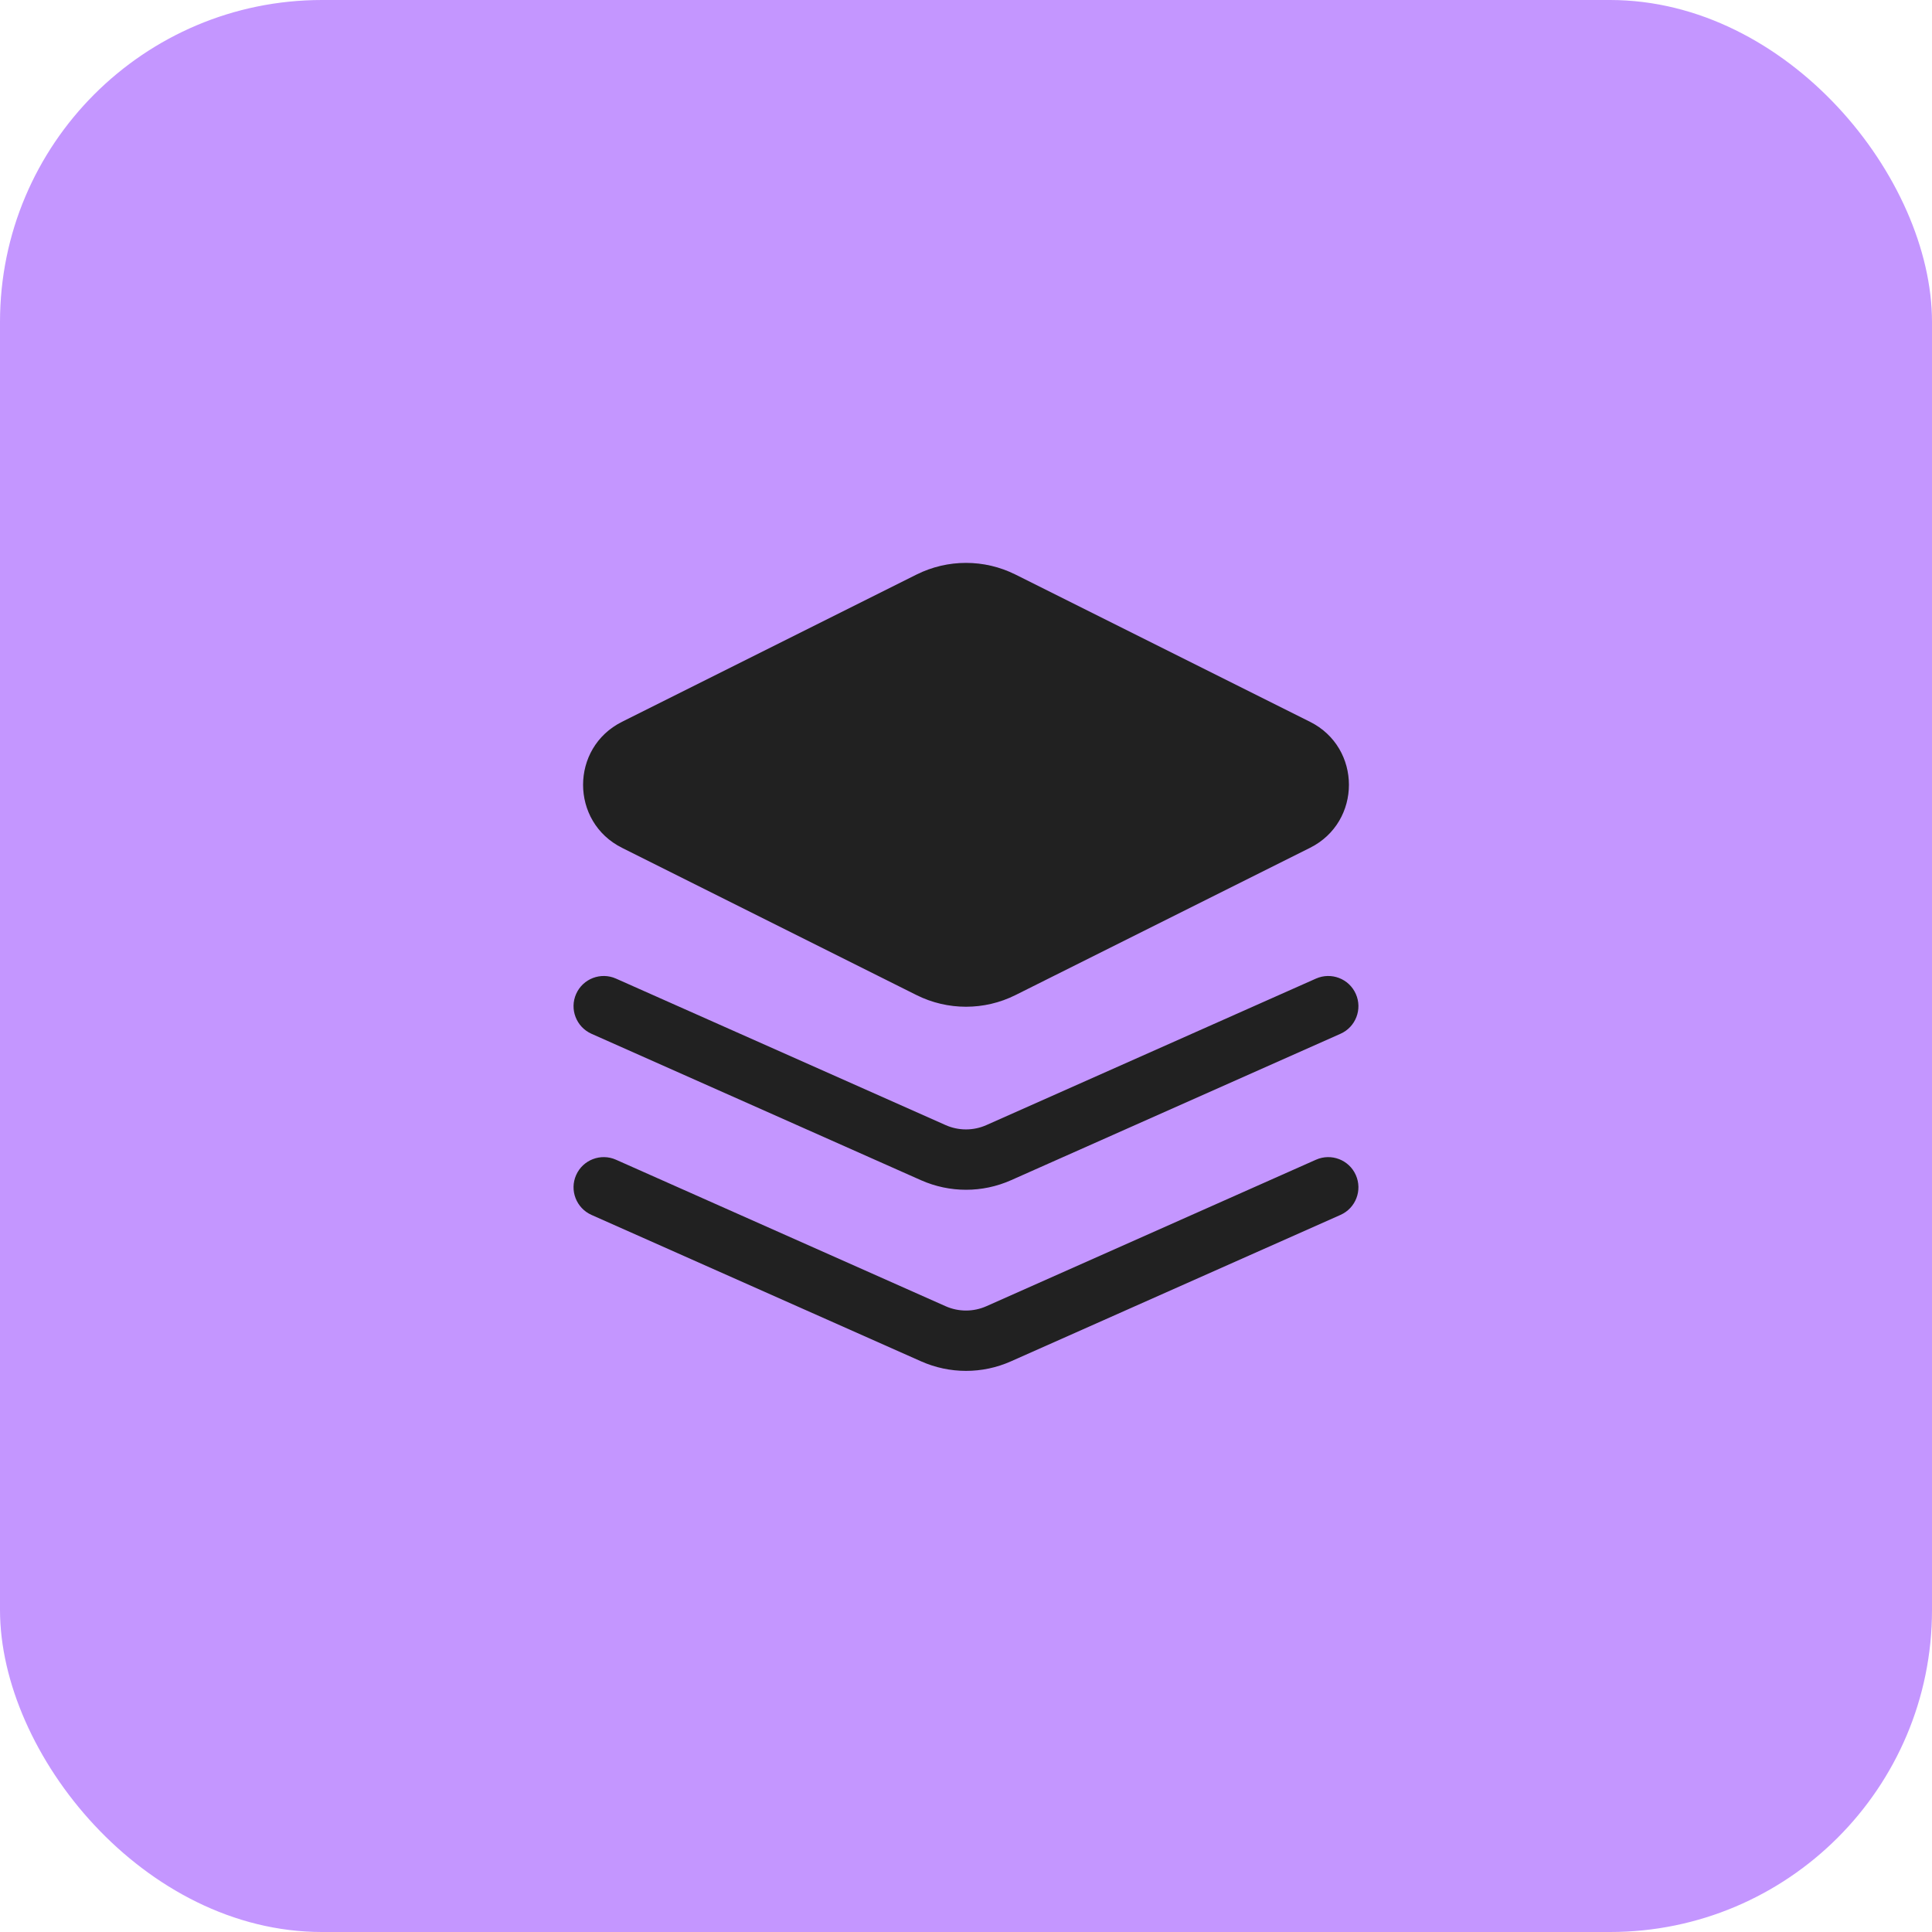
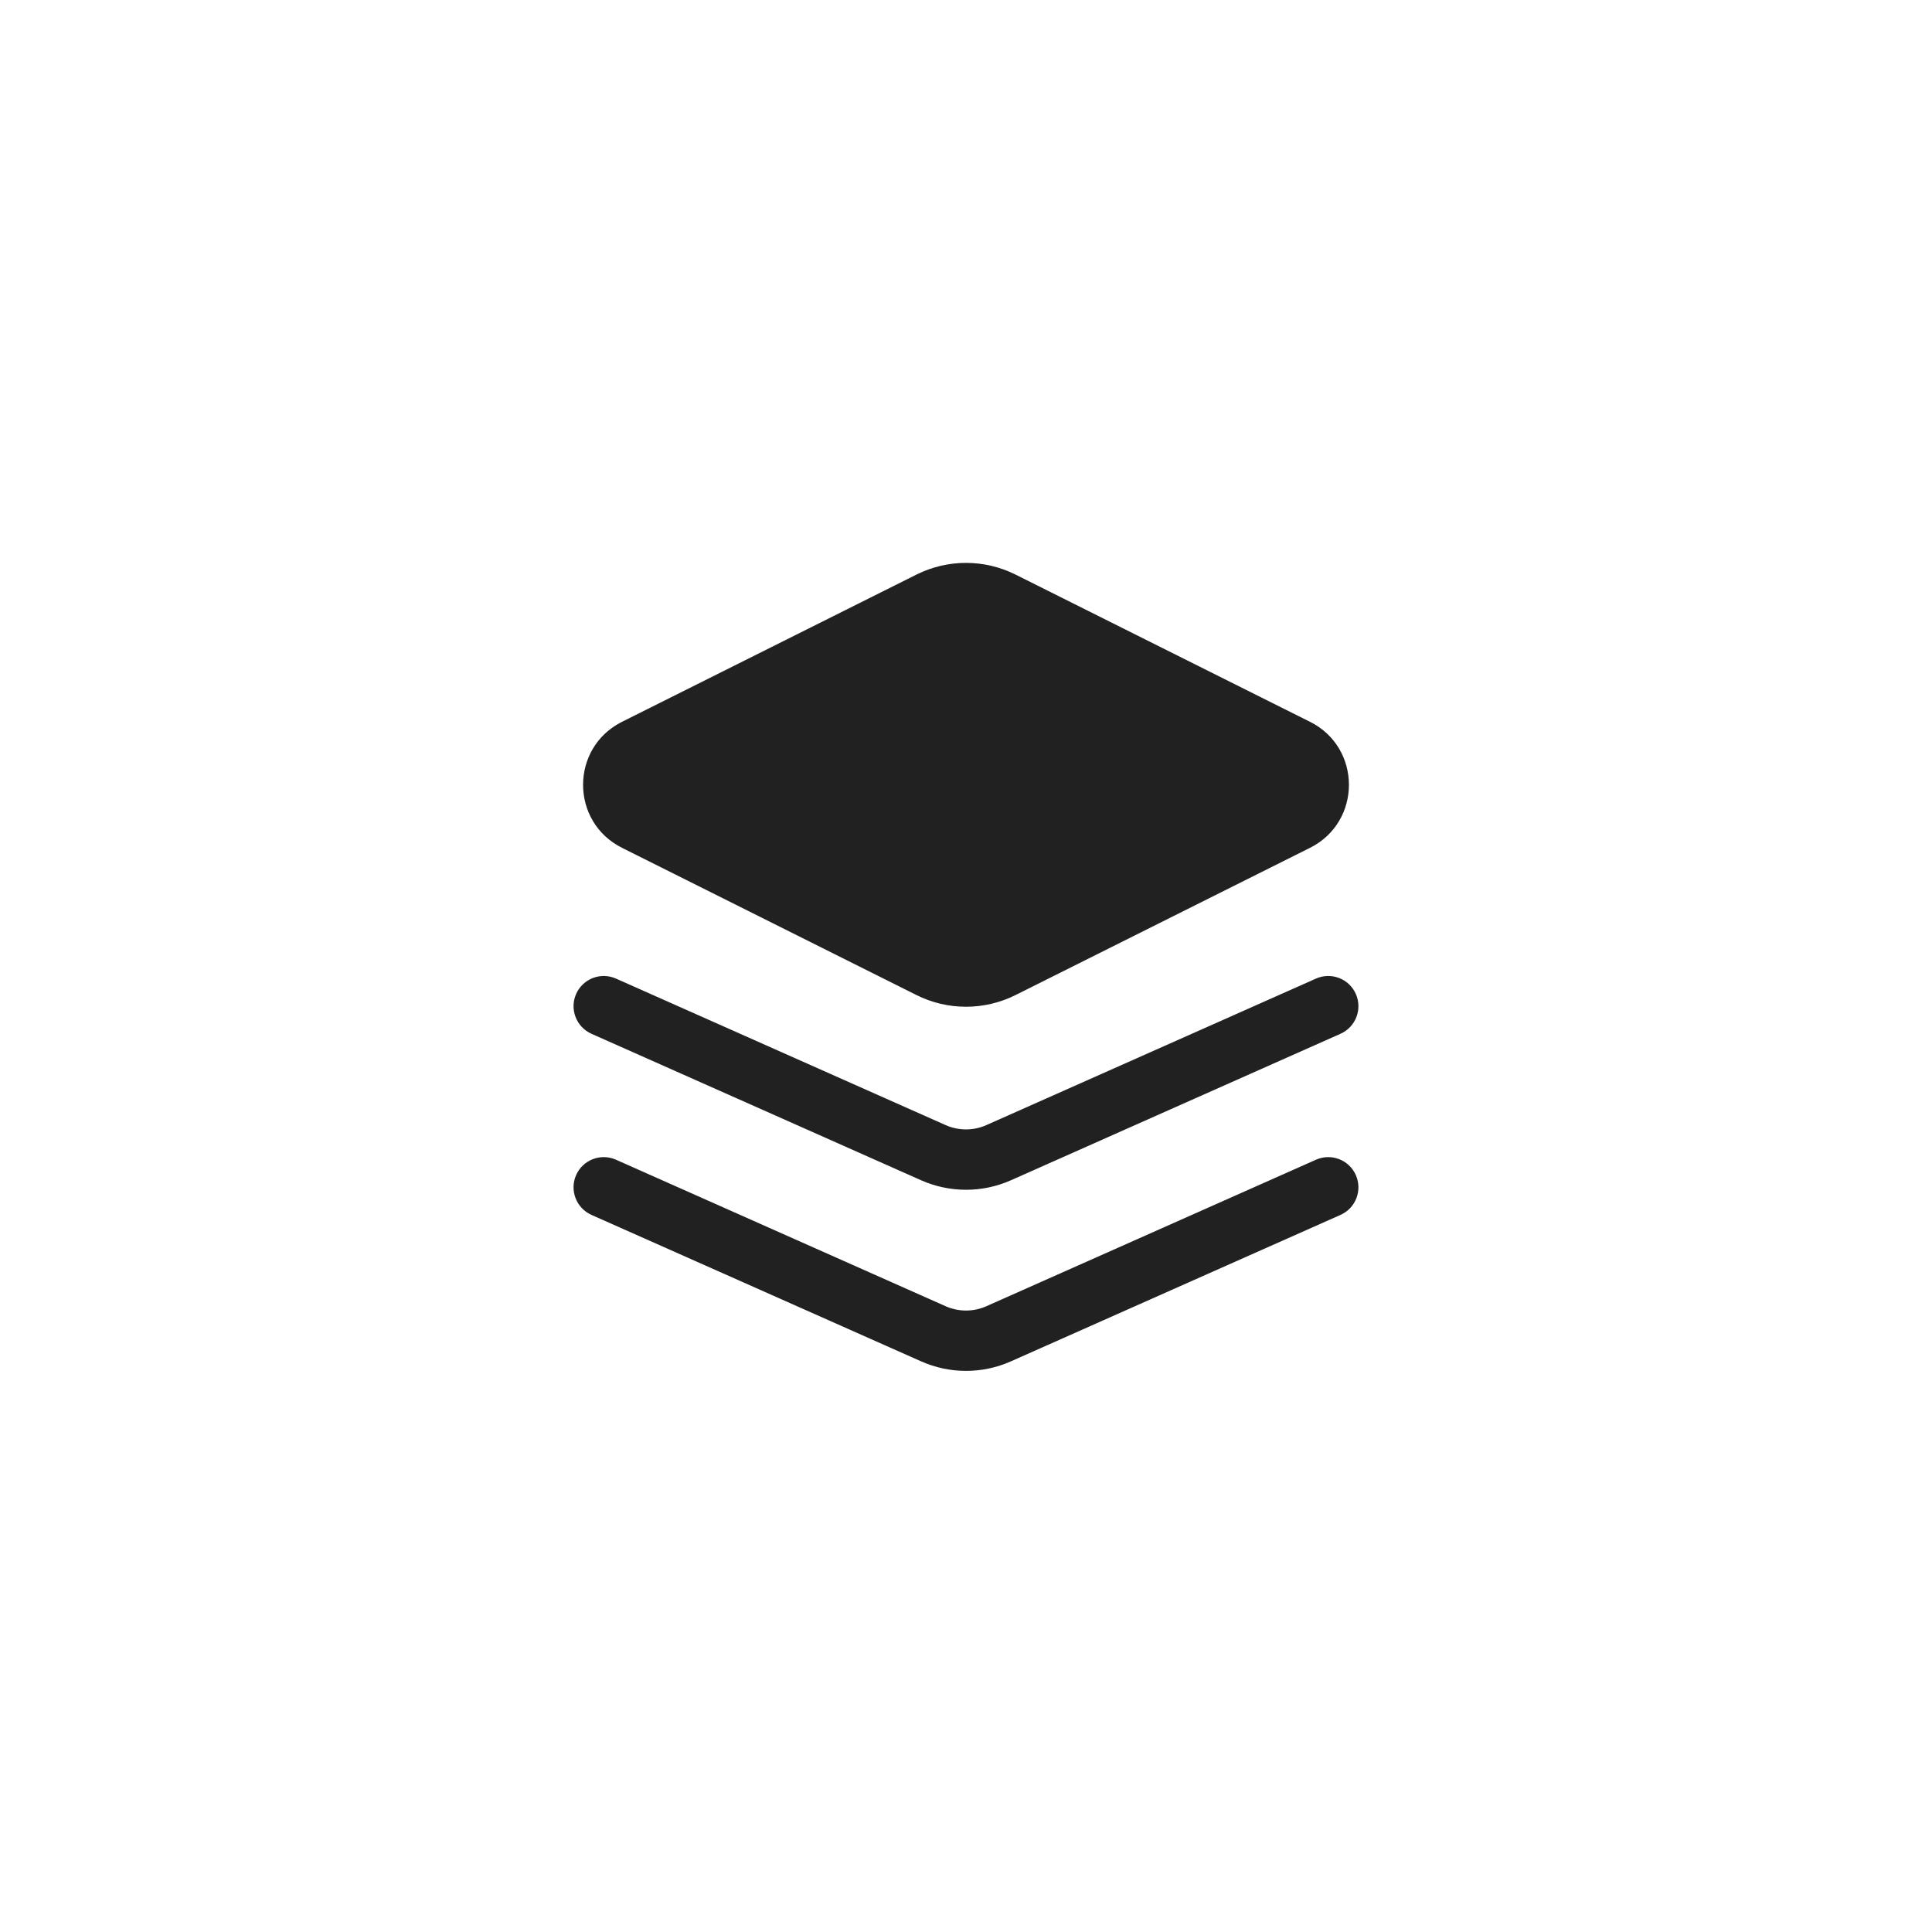
<svg xmlns="http://www.w3.org/2000/svg" width="48" height="48" viewBox="0 0 48 48" fill="none">
-   <rect width="48" height="48" rx="8" fill="#C496FF" />
  <path d="M32.695 28.813C33.074 28.645 33.517 28.815 33.685 29.194C33.853 29.572 33.683 30.016 33.304 30.184L25.117 33.822C24.406 34.139 23.595 34.138 22.884 33.822L14.695 30.184C14.317 30.015 14.146 29.572 14.314 29.194C14.482 28.815 14.926 28.645 15.304 28.813L23.492 32.452C23.815 32.596 24.184 32.596 24.508 32.452L32.695 28.813ZM32.695 24.313C33.074 24.145 33.517 24.315 33.685 24.694C33.853 25.072 33.683 25.516 33.304 25.684L25.117 29.323C24.406 29.639 23.595 29.638 22.884 29.323L14.695 25.684C14.317 25.515 14.146 25.072 14.314 24.694C14.482 24.315 14.926 24.145 15.304 24.313L23.492 27.952C23.815 28.096 24.184 28.096 24.508 27.952L32.695 24.313ZM22.77 14.275C23.544 13.888 24.456 13.888 25.23 14.275L32.547 17.933C33.836 18.578 33.836 20.419 32.547 21.064L25.23 24.722C24.456 25.109 23.544 25.109 22.77 24.722L15.454 21.064C14.164 20.419 14.164 18.578 15.454 17.933L22.77 14.275Z" fill="#212121" />
</svg>